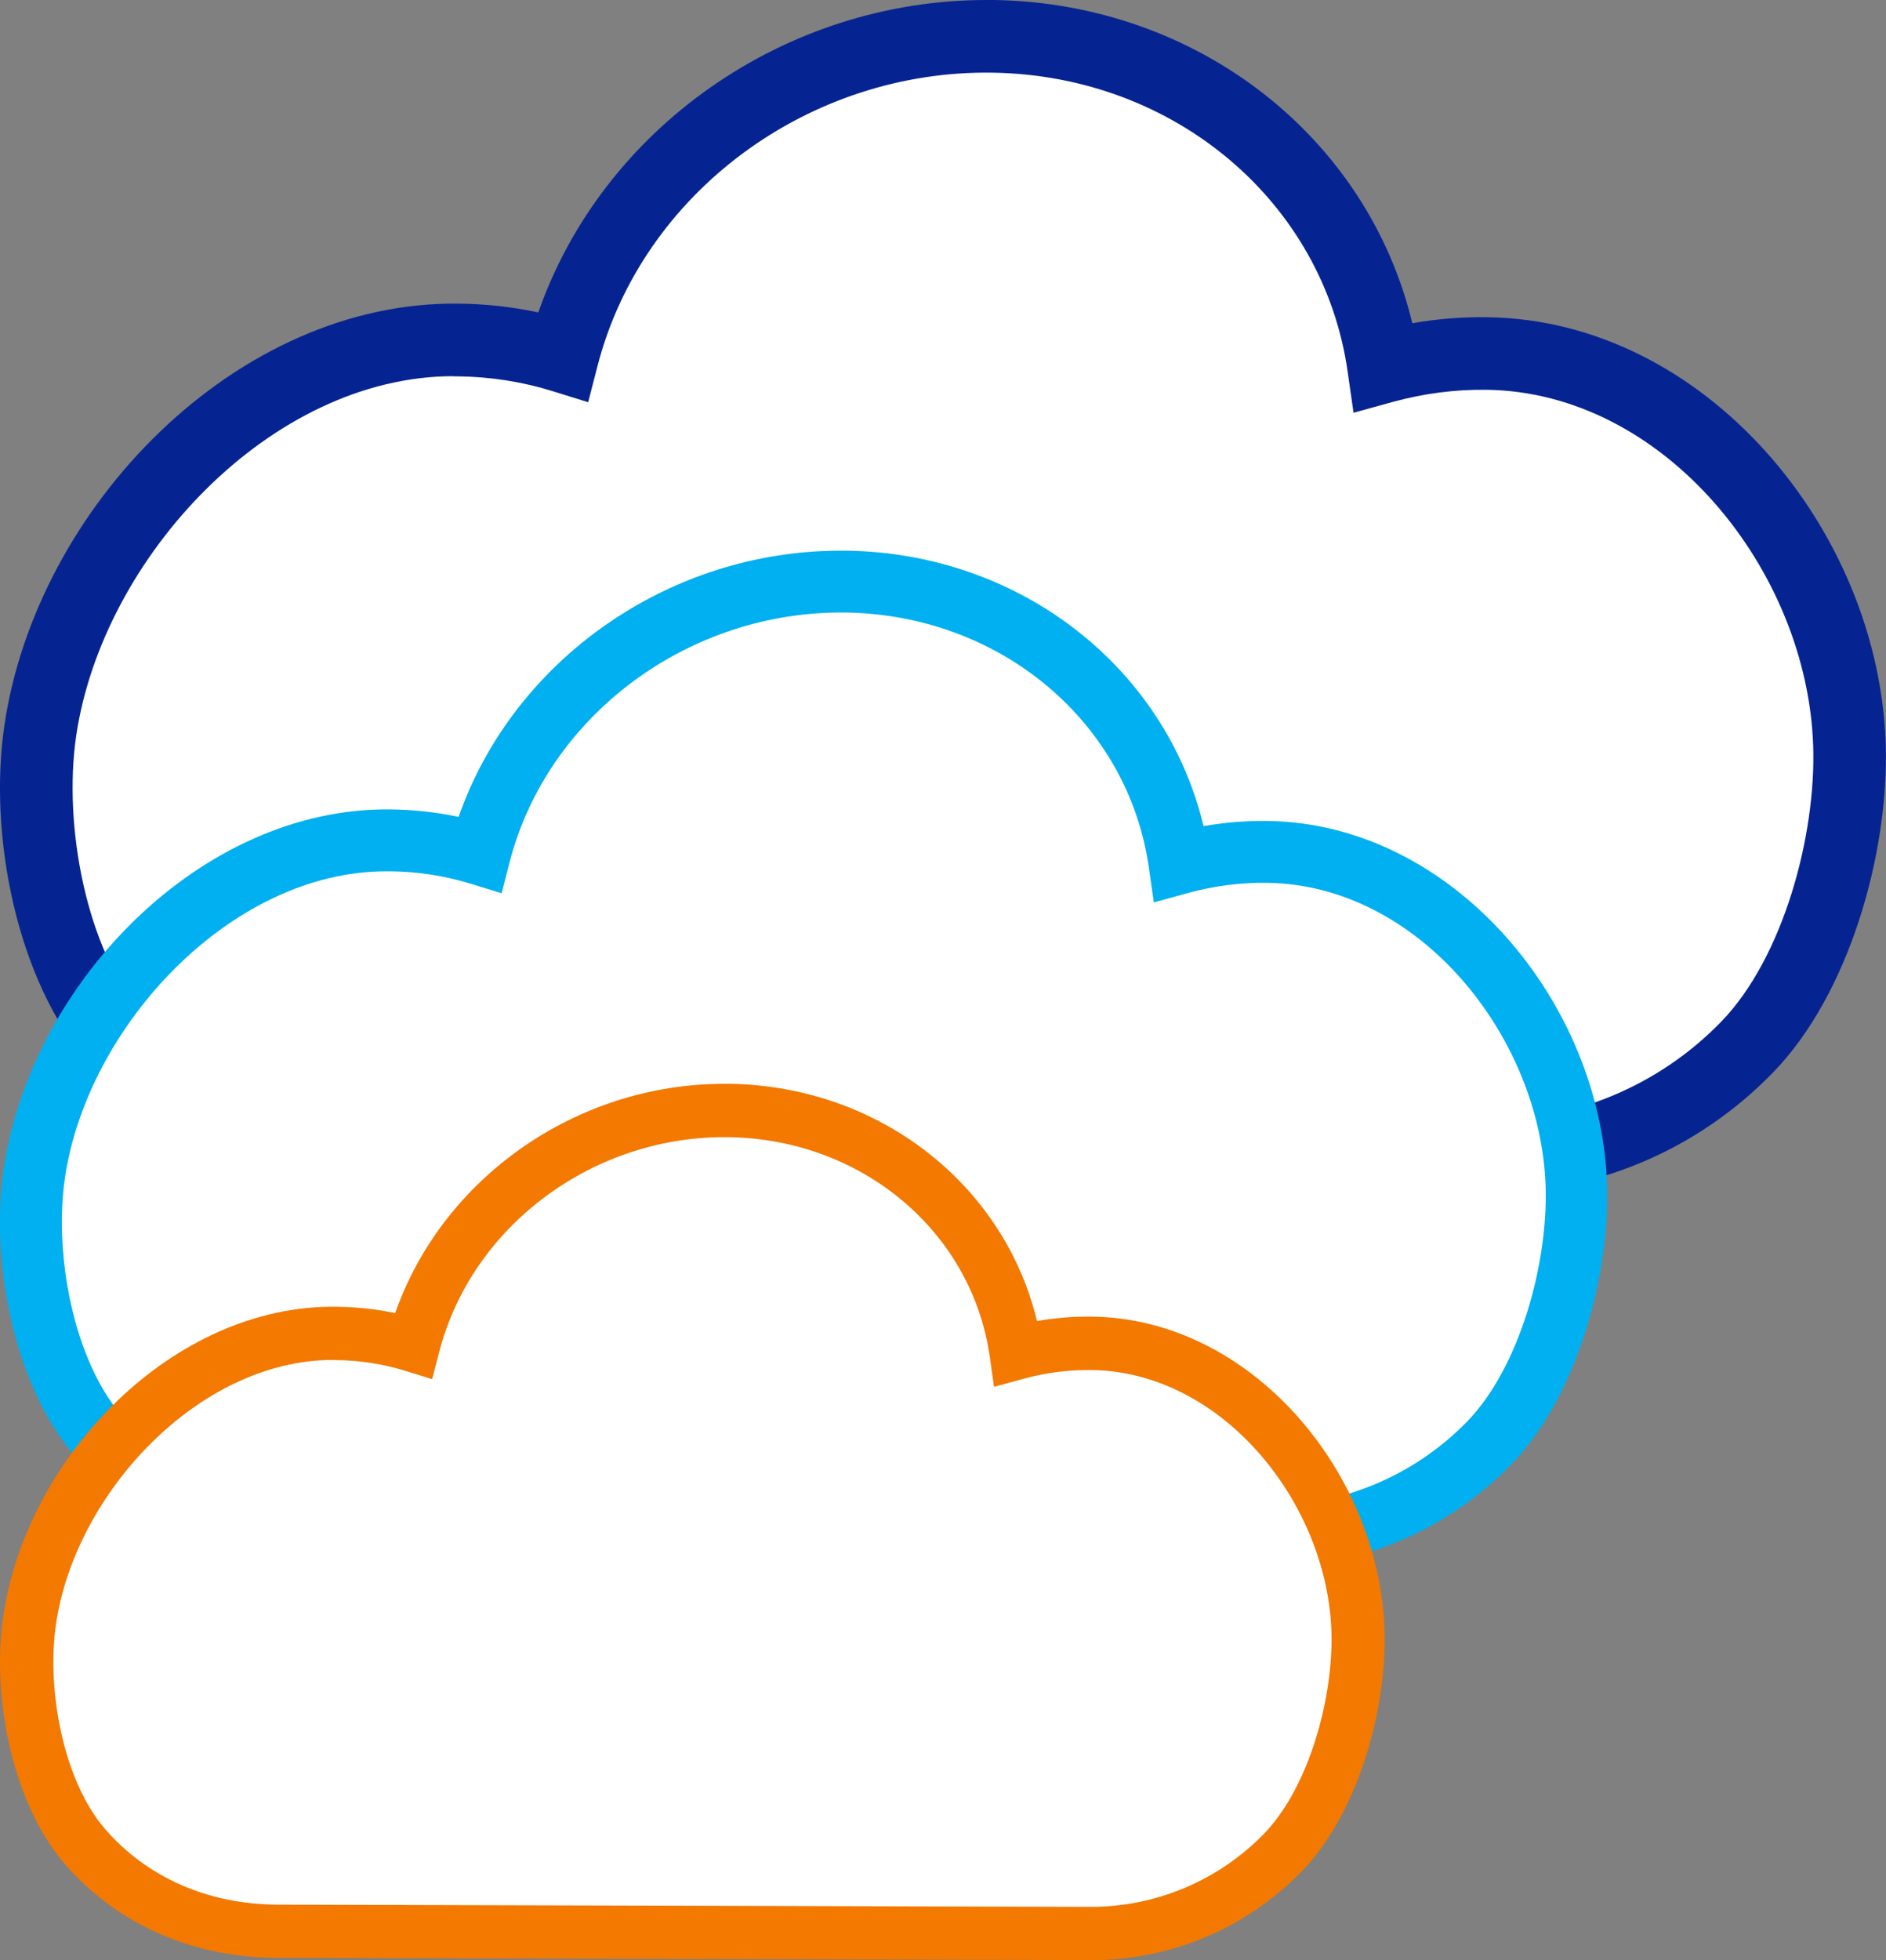
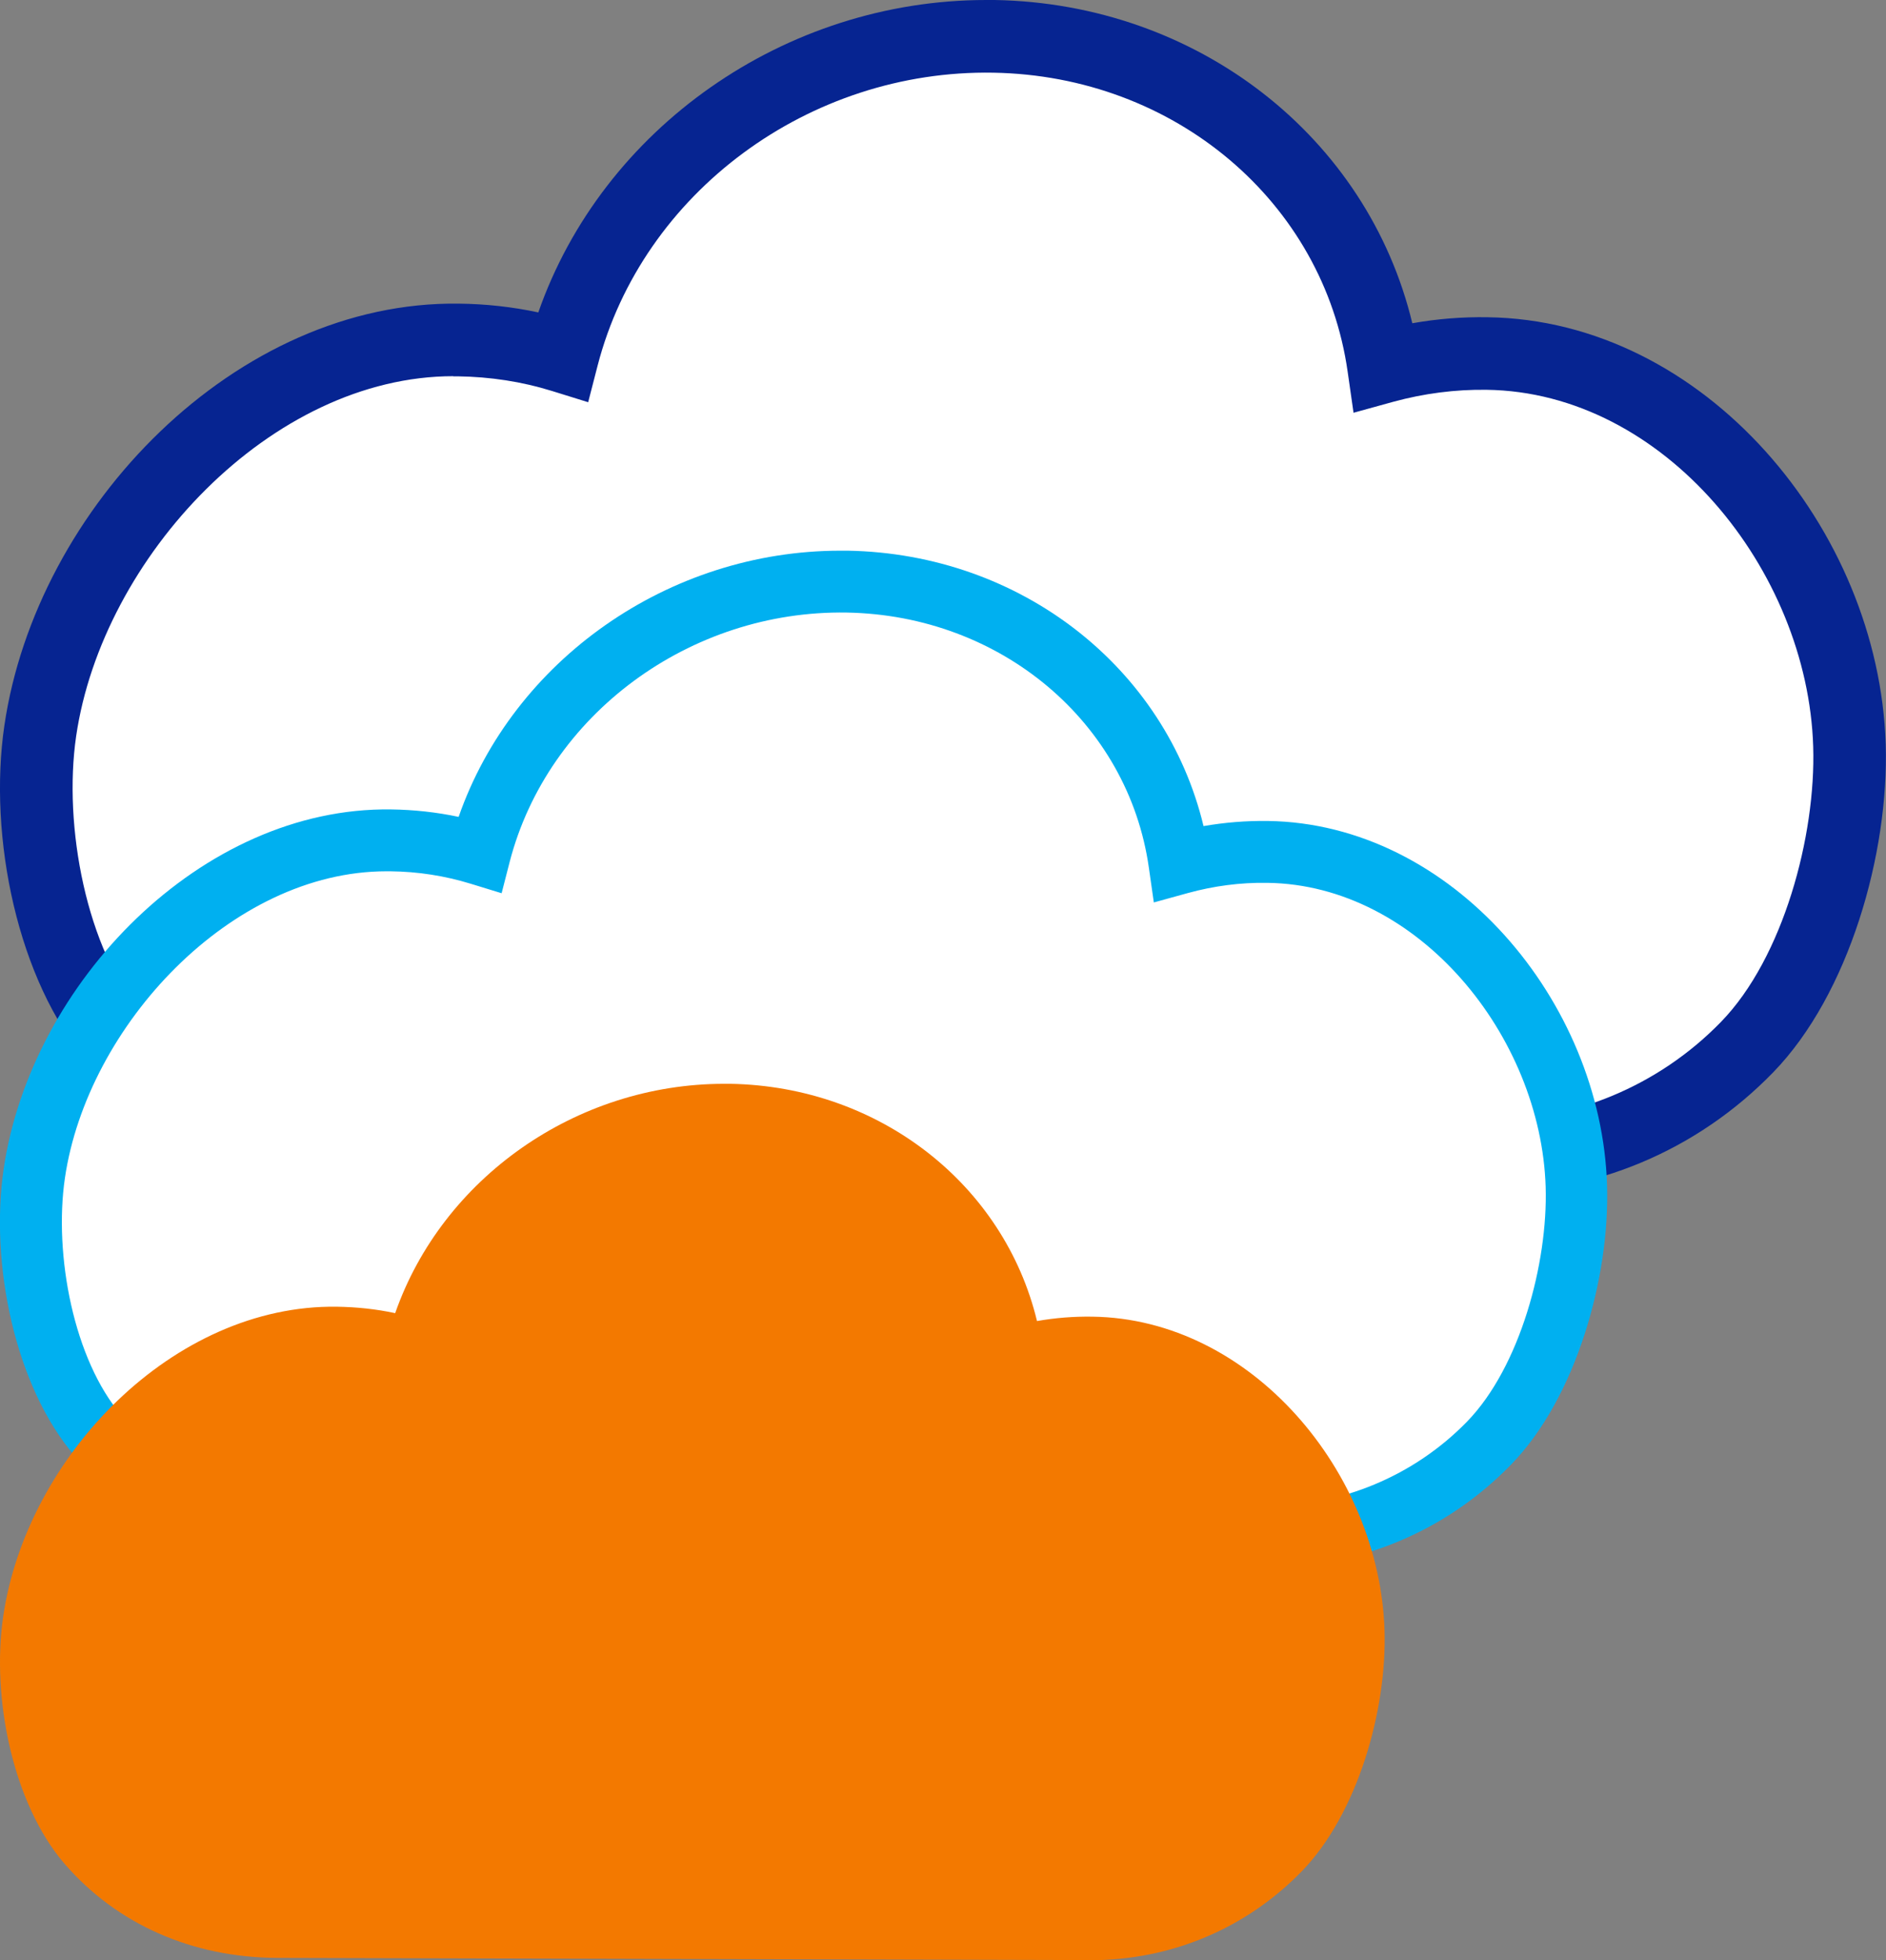
<svg xmlns="http://www.w3.org/2000/svg" id="b" viewBox="0 0 129 134.01">
  <rect x="0" y="0" width="129" height="134.01" fill="#808080" stroke="none" />
  <defs>
    <style>.d{fill:#f37900;}.e{fill:#fff;}.f{fill:#062491;}.g{fill:#00b0f0;}</style>
  </defs>
  <g id="c">
    <path class="f" d="M101.56,81.61h-.08s-75.65-.21-75.65-.21c-7.92-.02-14.97-3.14-19.83-8.79C1.21,67.06-.82,57.22.3,49.6c2.19-14.93,15.87-29.05,31.09-28.84,1.84.02,3.66.22,5.43.6C41.21,8.78,53.67,0,67.46,0c.19,0,.38,0,.58,0h0c13.9.25,25.5,9.38,28.56,22.1,1.7-.3,3.43-.44,5.15-.41,14.81.2,26.77,14.47,27.23,29.2.23,7.45-2.5,17.08-7.7,22.43-5.2,5.35-12.2,8.29-19.73,8.29Z" />
    <path class="e" d="M31.01,25.72c-12.48,0-24.01,12.4-25.8,24.6-.9,6.17.71,14.6,4.55,19.06,3.91,4.54,9.62,7.04,16.08,7.06l75.65.21c6.08.03,11.96-2.39,16.23-6.79,4.25-4.37,6.49-12.72,6.3-18.81-.37-12.07-10.19-24.24-22.34-24.4-2.14-.03-4.29.25-6.38.82l-2.72.75-.4-2.79c-1.65-11.64-11.85-20.25-24.24-20.46h0c-12.59-.22-23.99,8.19-27.06,20.01l-.65,2.52-2.48-.77c-2.06-.64-4.23-.97-6.44-1-.1,0-.21,0-.31,0Z" />
    <path class="g" d="M86.56,107.2h-.07s-64.48-.17-64.48-.17c-6.75-.02-12.75-2.68-16.9-7.49-4.08-4.74-5.81-13.13-4.86-19.62,1.87-12.72,13.53-24.76,26.49-24.58,1.57.02,3.12.19,4.63.51,3.74-10.72,14.36-18.2,26.12-18.2.16,0,.33,0,.49,0h0c11.85.21,21.74,8,24.34,18.83,1.45-.25,2.92-.37,4.39-.35,12.62.17,22.82,12.34,23.21,24.89.2,6.35-2.13,14.56-6.56,19.11-4.43,4.56-10.4,7.06-16.81,7.06Z" />
    <path class="e" d="M26.43,59.57c-10.63,0-20.46,10.57-21.99,20.97-.77,5.26.61,12.45,3.88,16.24,3.33,3.87,8.2,6,13.71,6.02l64.48.17c5.18.03,10.2-2.04,13.84-5.78,3.62-3.73,5.53-10.84,5.37-16.04-.32-10.29-8.68-20.66-19.04-20.79-1.83-.03-3.66.21-5.44.7l-2.32.64-.34-2.38c-1.41-9.92-10.1-17.25-20.66-17.44h0c-10.73-.18-20.45,6.98-23.06,17.05l-.55,2.14-2.12-.65c-1.76-.54-3.6-.83-5.49-.85-.09,0-.18,0-.27,0Z" />
    <path class="d" d="M74.56,134.01h-.06s-55.54-.15-55.54-.15c-5.82-.02-10.99-2.31-14.56-6.45C.89,123.32-.6,116.1.22,110.51c1.61-10.96,11.65-21.33,22.82-21.17,1.35.02,2.69.16,3.99.44,3.23-9.23,12.37-15.68,22.5-15.68.14,0,.28,0,.43,0h0c10.2.18,18.72,6.89,20.97,16.22,1.25-.22,2.52-.32,3.78-.3,10.87.14,19.65,10.63,19.99,21.44.17,5.47-1.84,12.54-5.65,16.47-3.82,3.93-8.96,6.09-14.48,6.09Z" />
-     <path class="e" d="M22.77,92.98c-9.16,0-17.63,9.1-18.94,18.06-.66,4.53.52,10.72,3.34,13.99,2.87,3.33,7.06,5.17,11.81,5.19l55.54.15c4.46.03,8.78-1.76,11.92-4.98,3.12-3.21,4.76-9.34,4.63-13.81-.28-8.86-7.48-17.79-16.4-17.91-1.57-.02-3.15.18-4.68.6l-2,.55-.29-2.05c-1.21-8.54-8.7-14.86-17.8-15.02h0c-9.24-.16-17.62,6.01-19.86,14.69l-.48,1.85-1.82-.56c-1.51-.47-3.1-.72-4.73-.74-.08,0-.15,0-.23,0Z" />
  </g>
</svg>